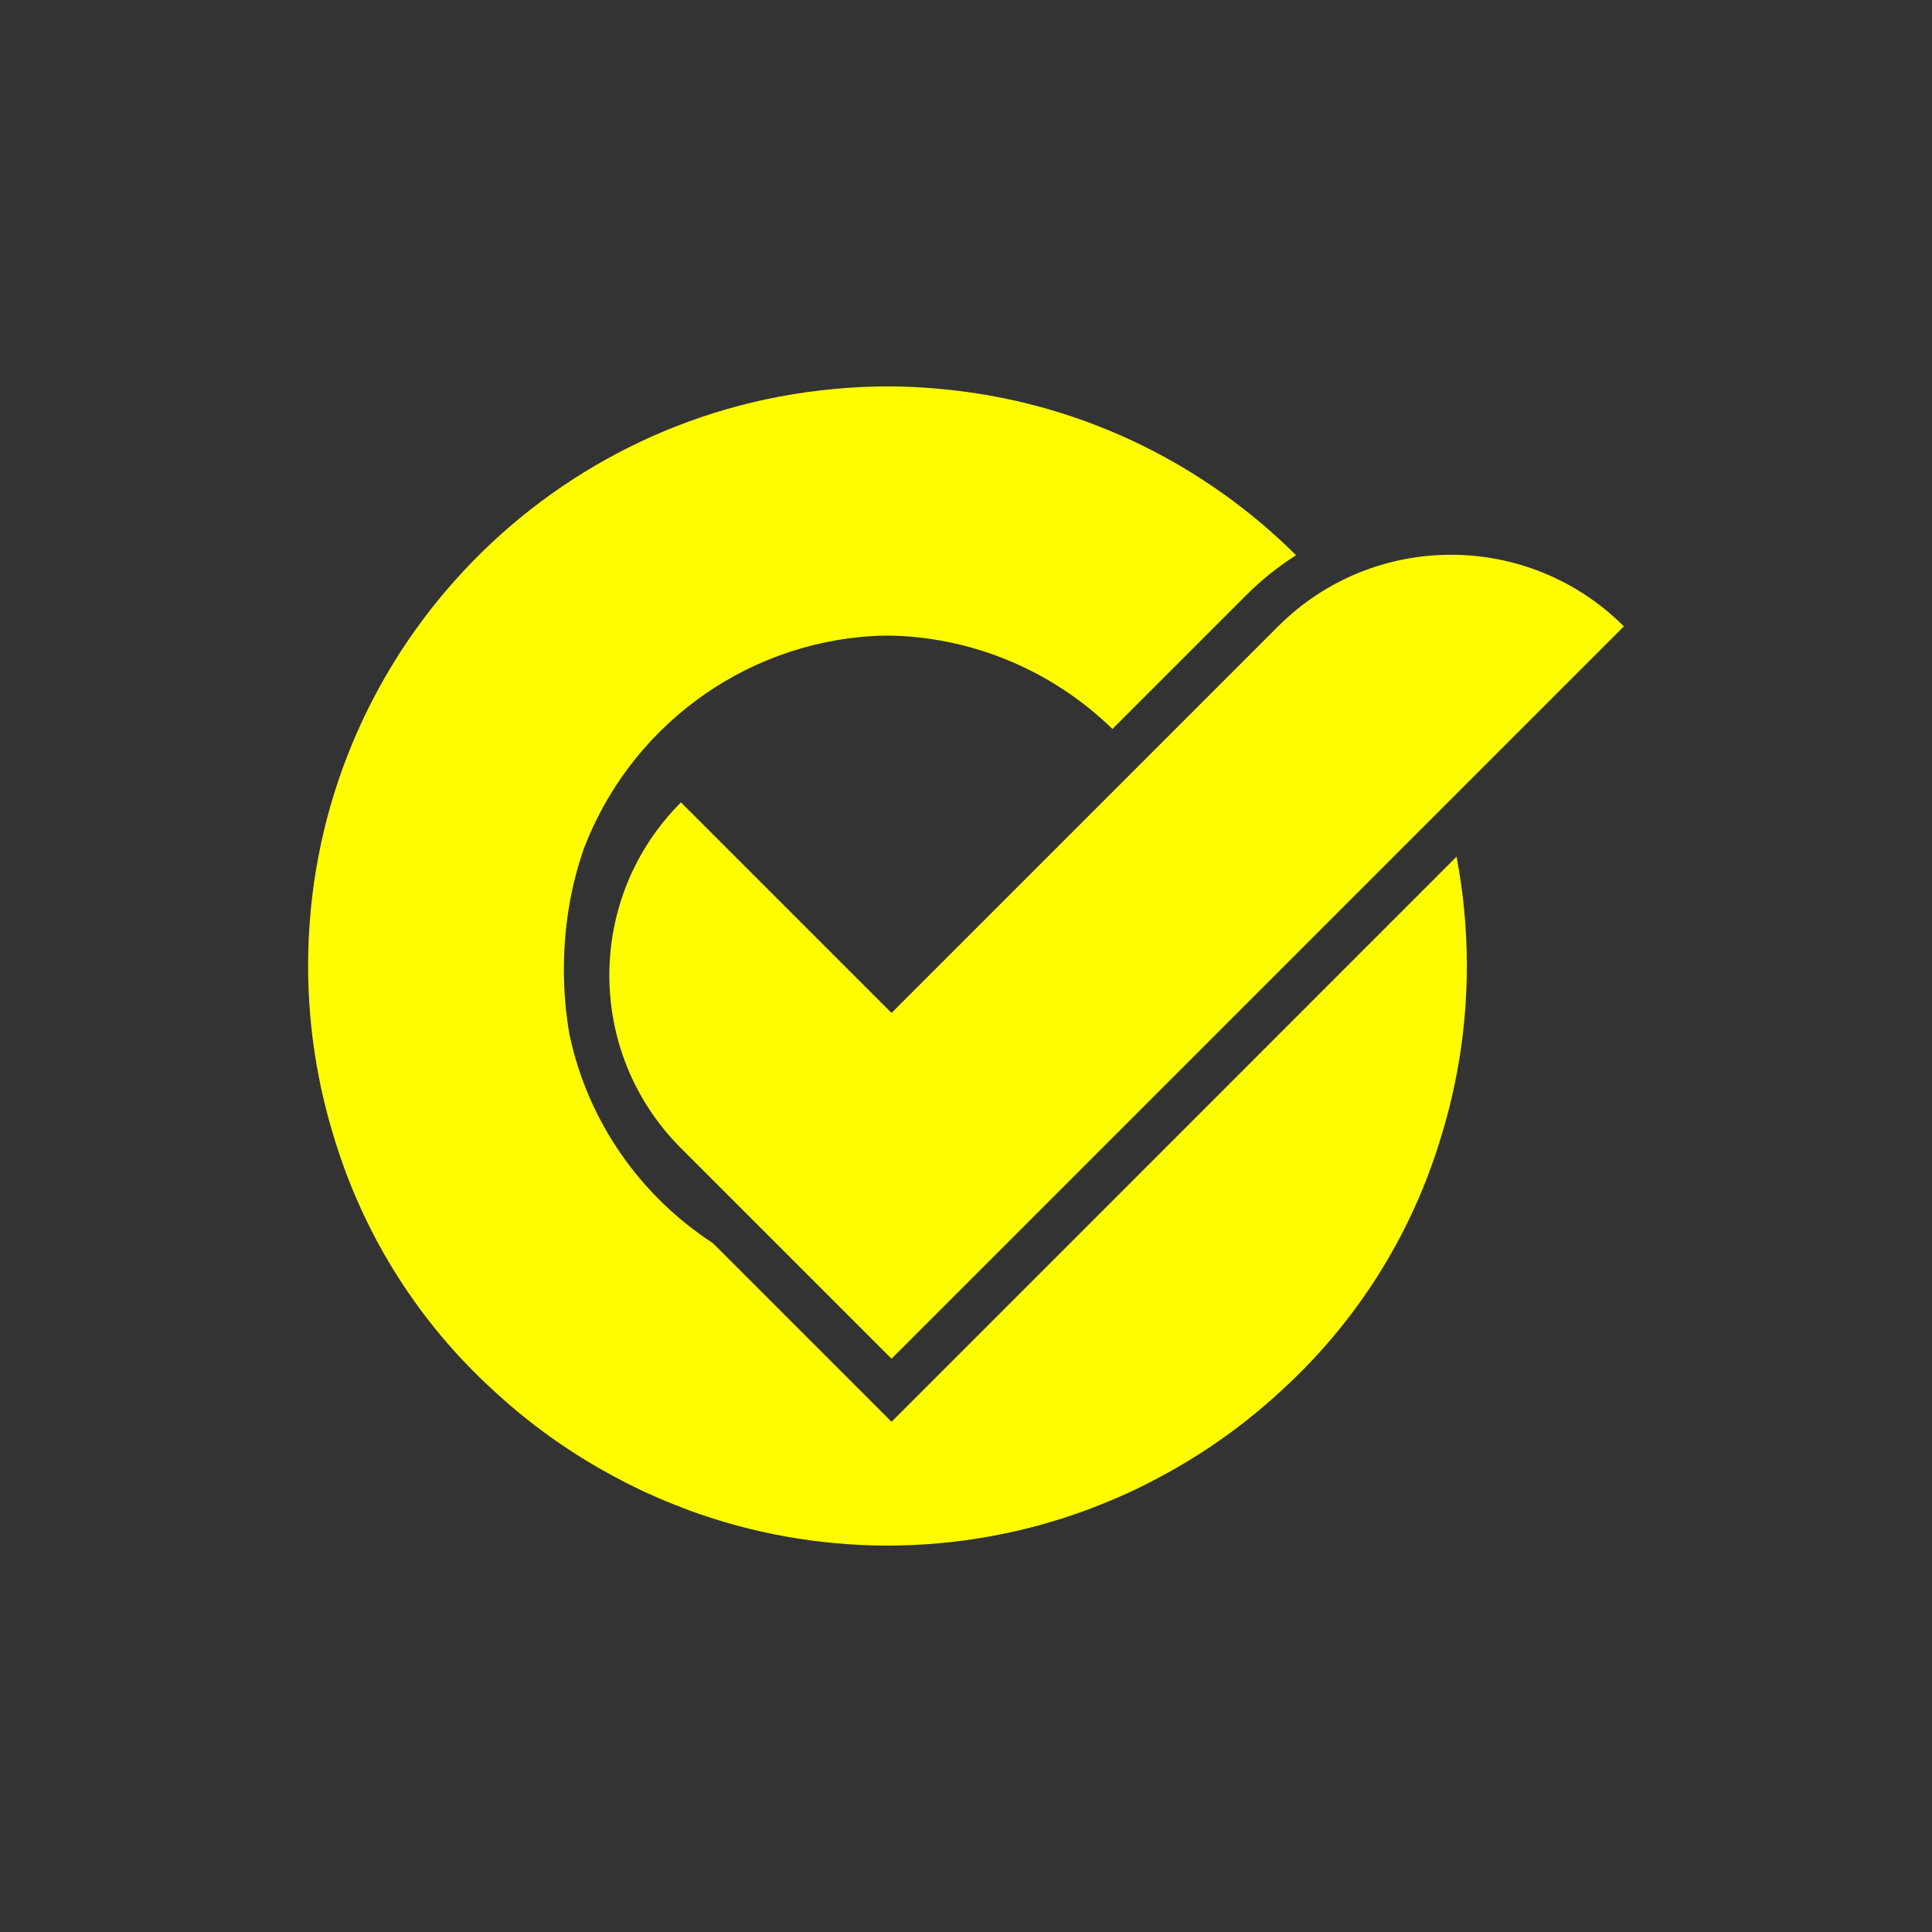
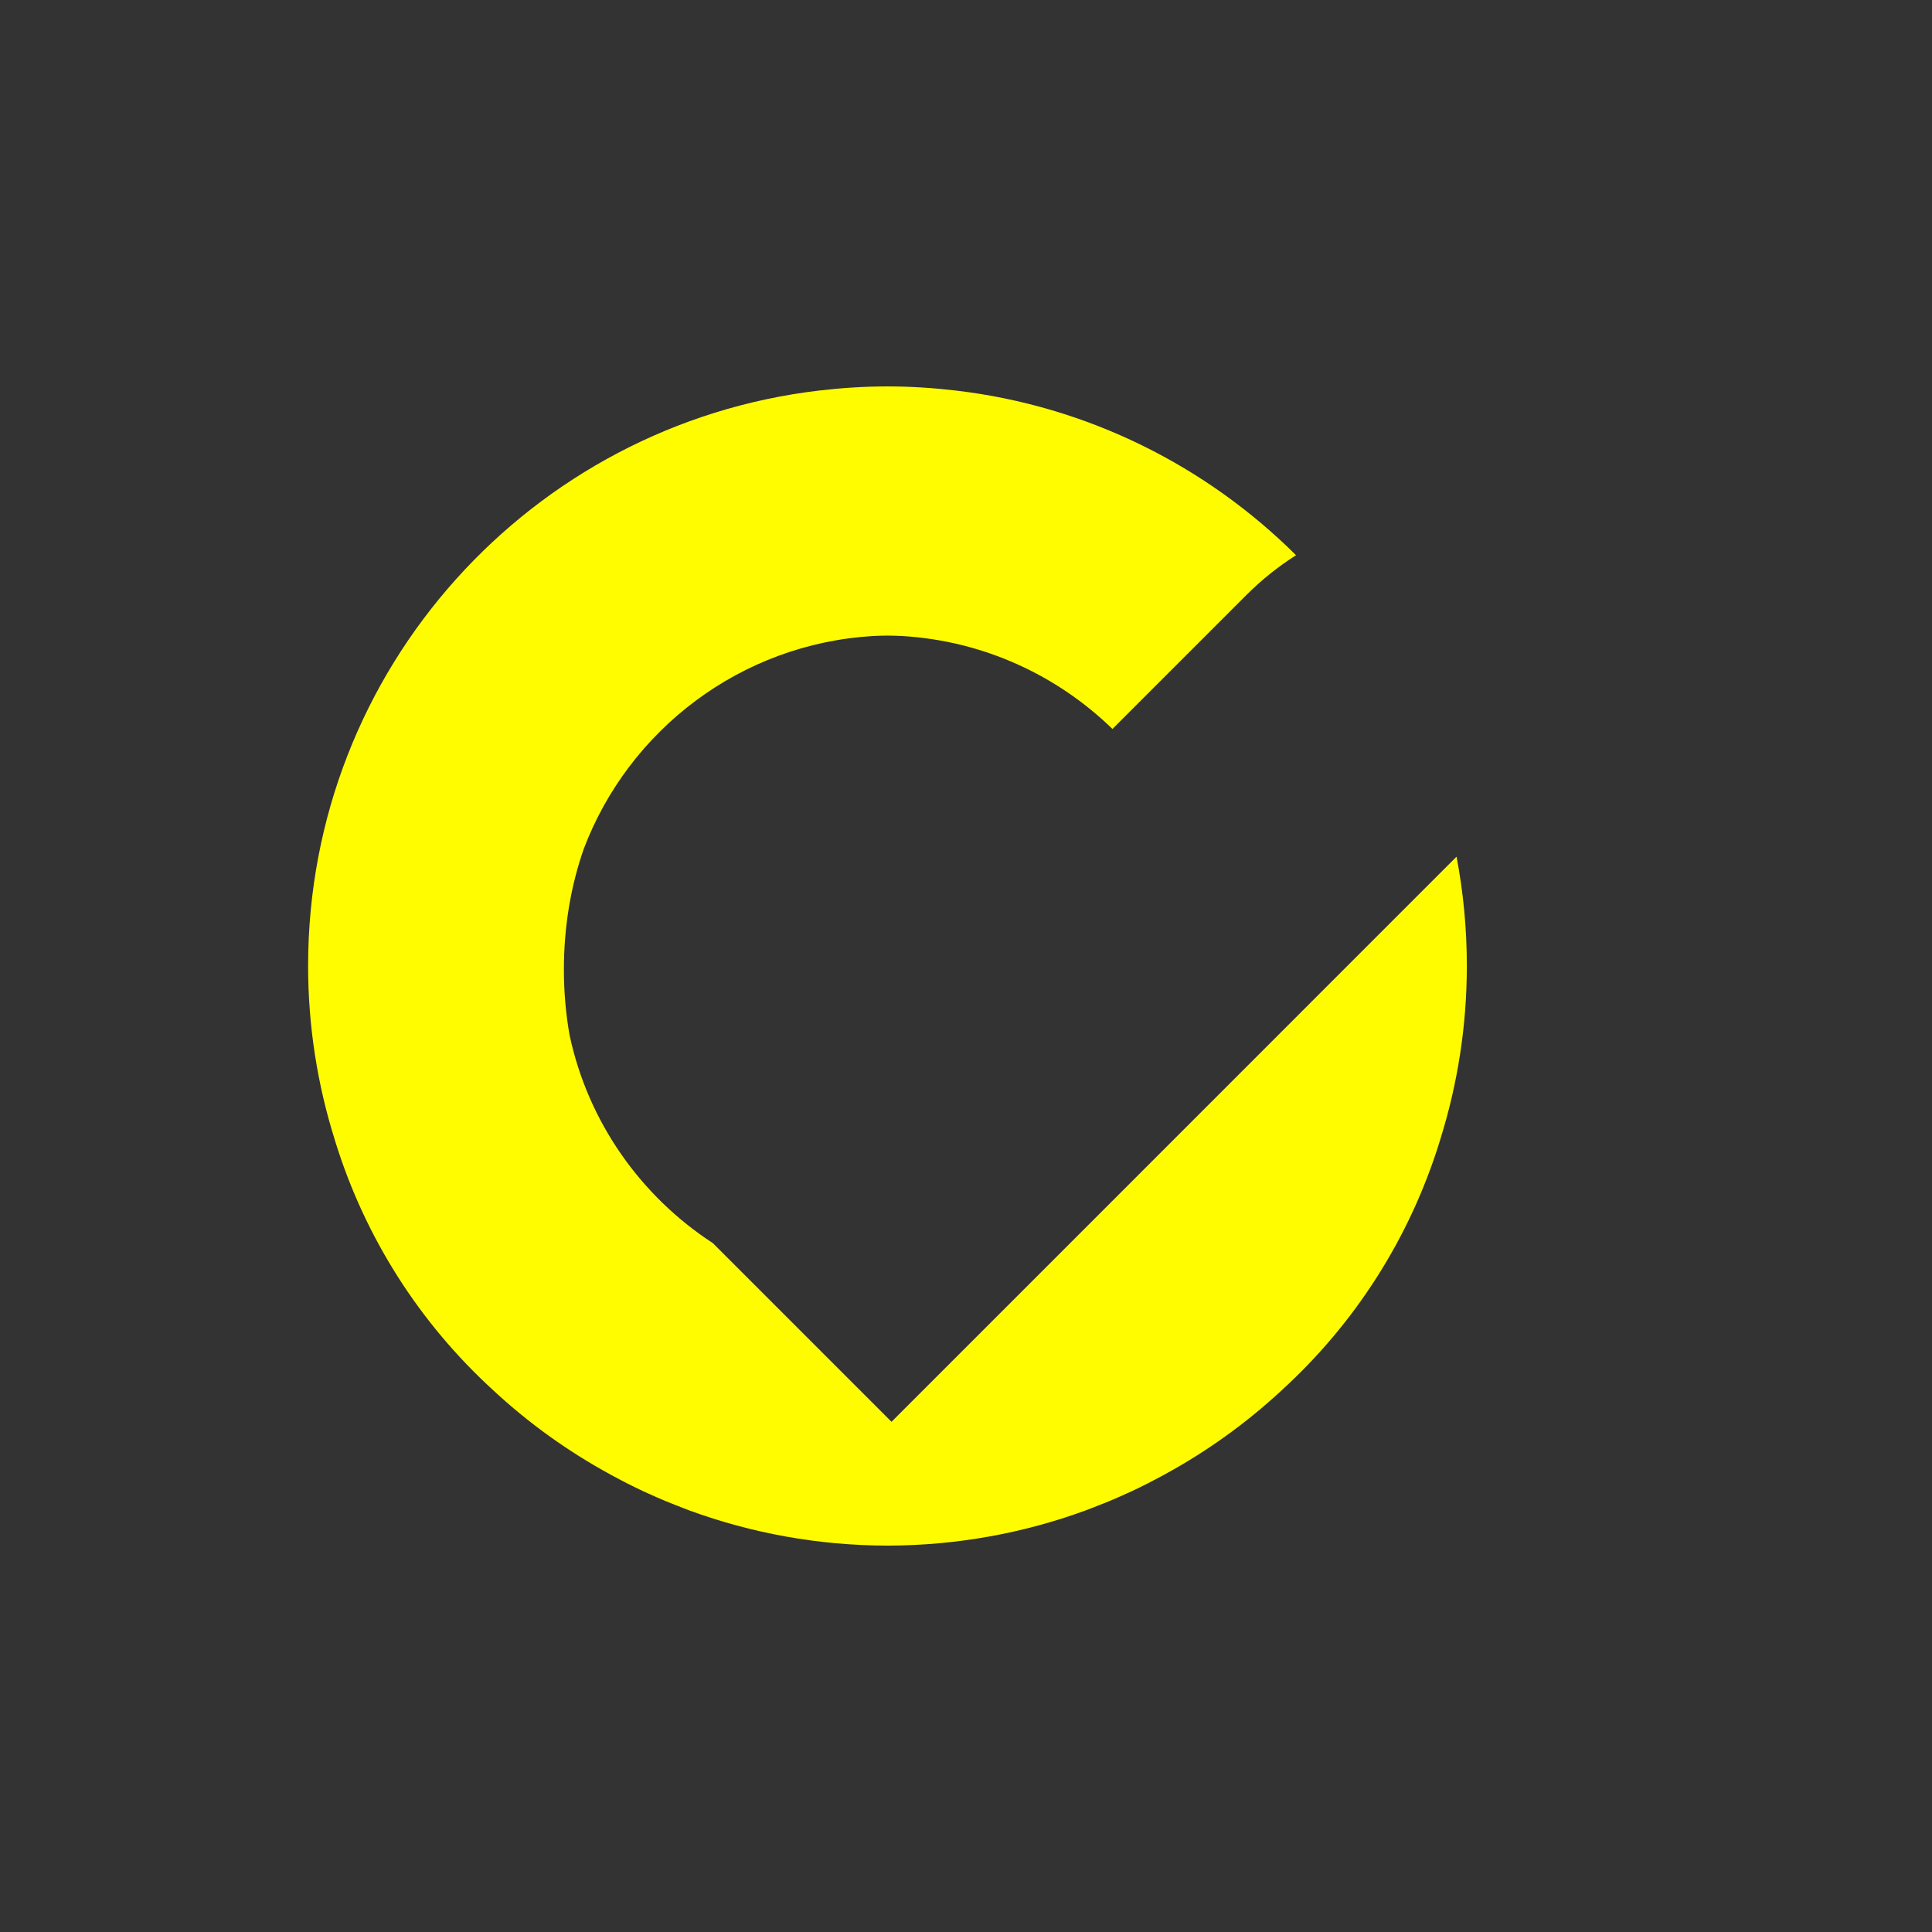
<svg xmlns="http://www.w3.org/2000/svg" id="Capa_1" x="0px" y="0px" viewBox="0 0 566.93 566.93" style="enable-background:new 0 0 566.93 566.93;" xml:space="preserve">
  <rect x="0" y="0" width="566.93" height="566.93" fill="#333333" stroke="none" />
  <style type="text/css">	.st0{fill:#FFFC00;}</style>
  <g>
    <path class="st0" d="M333.61,345.21l-12.99,12.99l-59.01,59.01l-52.42-52.42C188,351,172.53,329.2,167.12,303.65  c-1.08-6.14-1.65-12.52-1.65-19.13c0-12.78,2.07-24.7,5.87-35.53c13.25-34.83,45.97-60.05,84.87-62.36c1.4-0.07,2.82-0.1,4.23-0.12  c1.42,0.02,2.83,0.05,4.23,0.12c23.98,1.42,45.6,11.56,61.77,27.28l39.35-39.35c4.46-4.46,9.33-8.33,14.52-11.64  c-26.29-26.14-61.06-43.77-99.85-48.32c-6.57-0.77-13.25-1.21-20.03-1.21c-6.78,0-13.46,0.44-20.03,1.21  c-84.45,9.92-149.99,81.69-149.99,168.81c0,17.76,2.75,34.87,7.8,50.96l0.11,0.39l0.07,0.22c8.76,28.25,24.76,53.26,46.32,72.96  c10.35,9.63,21.92,17.94,34.43,24.76c0.4,0.22,0.8,0.43,1.21,0.65c1.19,0.63,2.37,1.27,3.58,1.88c1.69,0.86,3.4,1.69,5.12,2.5  c0.38,0.18,0.77,0.35,1.16,0.52c1.77,0.81,3.55,1.59,5.35,2.34c1.03,0.43,2.08,0.82,3.11,1.23c1.23,0.48,2.46,0.98,3.71,1.44  c18.11,6.62,37.65,10.25,58.04,10.29c20.39-0.04,39.94-3.67,58.04-10.29c1.25-0.46,2.48-0.95,3.71-1.44  c1.04-0.41,2.08-0.8,3.11-1.23c1.8-0.75,3.58-1.53,5.35-2.34c0.39-0.18,0.78-0.35,1.16-0.52c1.72-0.8,3.43-1.64,5.12-2.5  c1.2-0.61,2.39-1.24,3.58-1.88c0.4-0.22,0.81-0.43,1.21-0.65c12.51-6.82,24.08-15.14,34.43-24.76  c21.56-19.69,37.57-44.71,46.32-72.96l0.07-0.22l0.11-0.39c5.05-16.09,7.8-33.2,7.8-50.96c0-10.95-1.04-21.66-3.02-32.03  L333.61,345.21z" />
-     <path class="st0" d="M355.66,203.19l-83,83l-3.16,3.16l-7.89,7.89l-61.79-61.79c-28.02,28.02-28.02,73.45,0,101.47l11.05,11.05  l50.74,50.74l50.74-50.74l7.89-7.89l83.07-83.07l3.08-3.08l10.9-10.9l59.22-59.22c-28.02-28.02-73.45-28.02-101.47,0L355.66,203.19  z" />
  </g>
</svg>